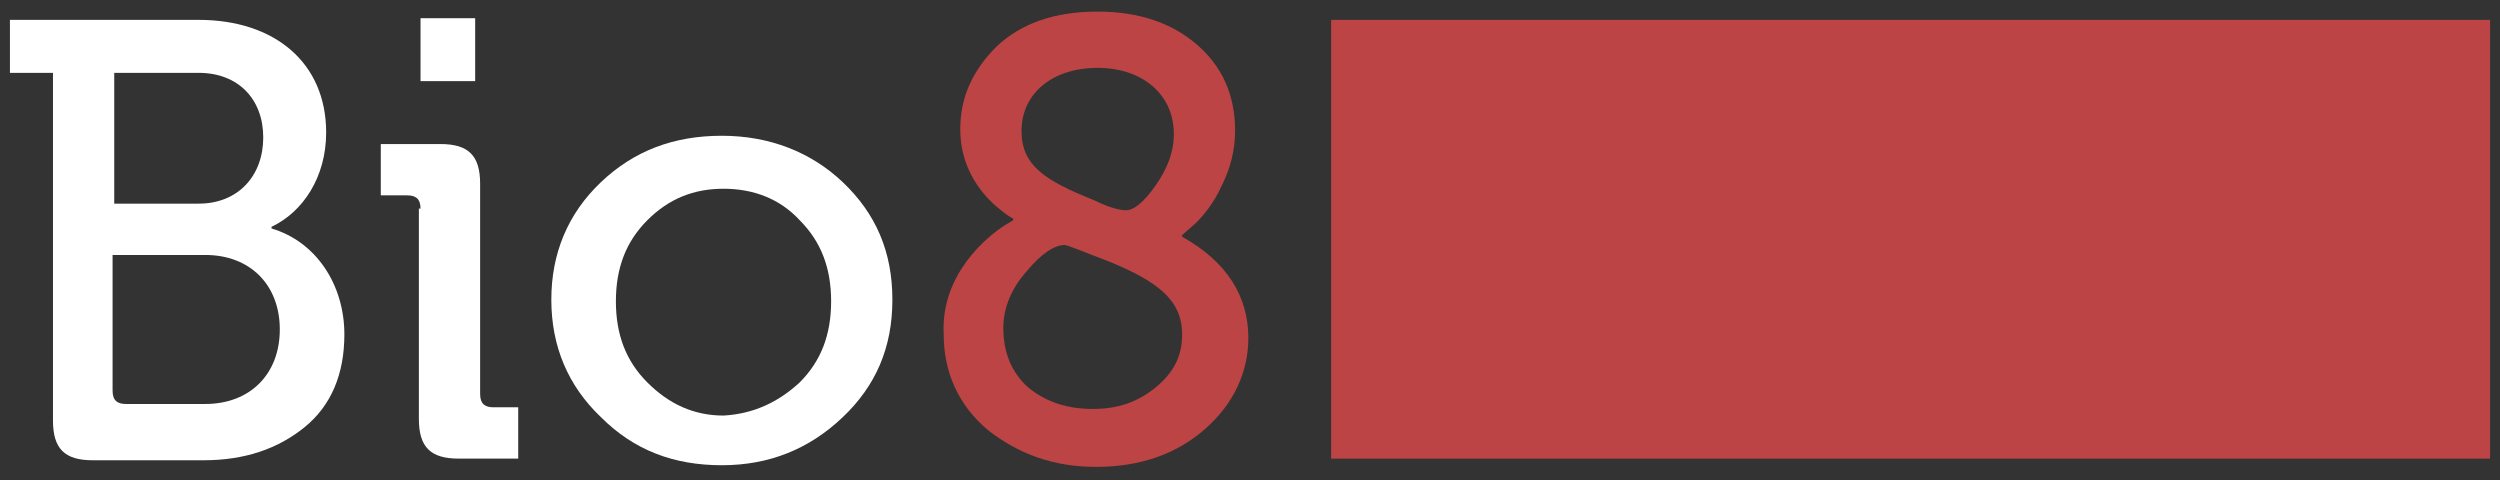
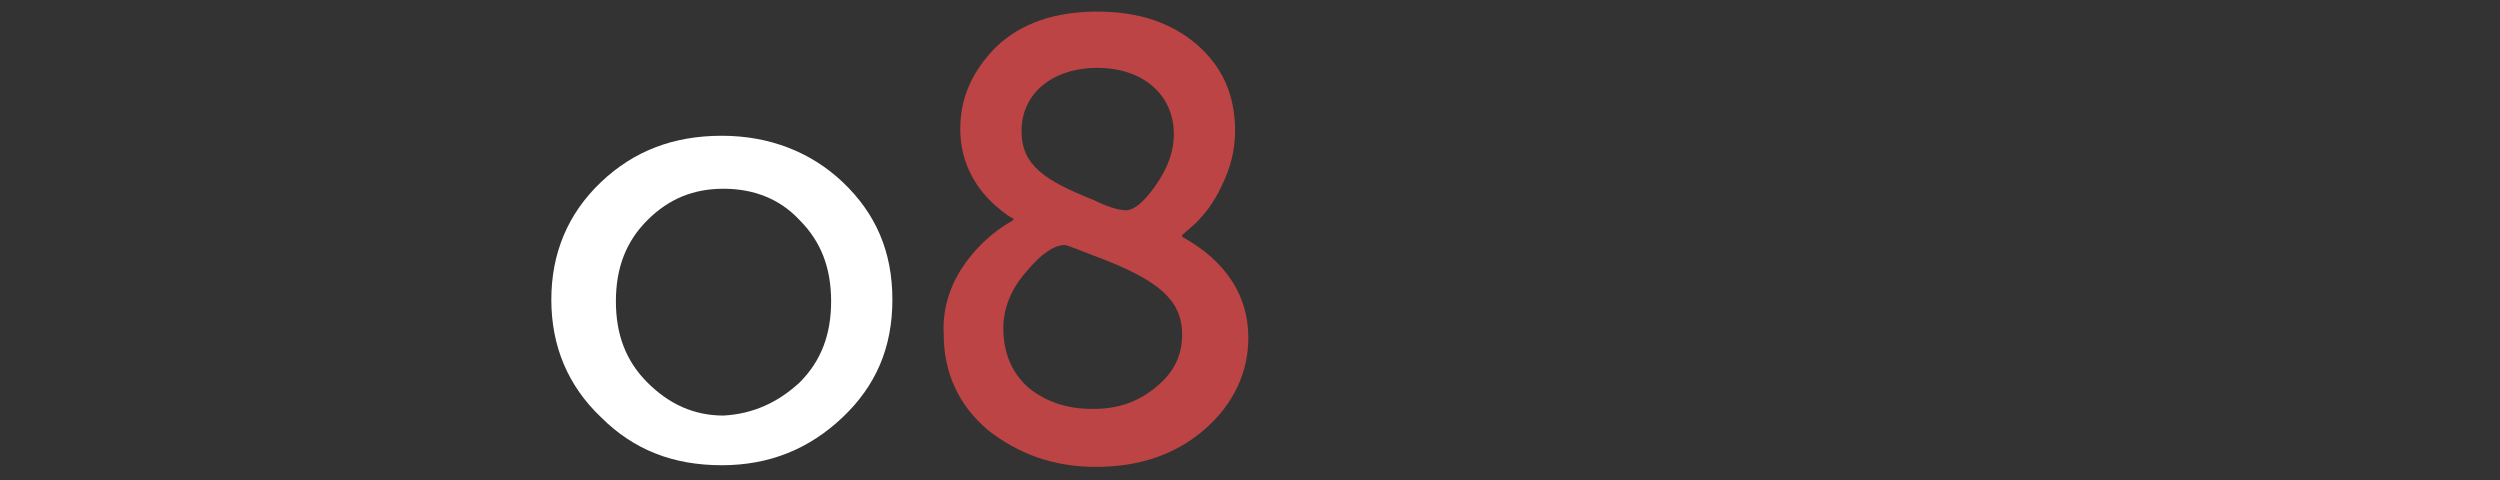
<svg xmlns="http://www.w3.org/2000/svg" width="151" height="29" viewBox="0 0 151 29" fill="none">
  <rect x="0" y="0" width="151" height="29" fill="#333333" stroke="none" />
-   <path d="M150.4 1.2H80.4V27.7H150.4V1.2Z" fill="#BC4444" />
-   <path d="M3 4.4H0.6V1.2H12C16.6 1.2 19.7 3.8 19.7 8C19.7 10.7 18.3 12.8 16.4 13.7V13.8C19.1 14.6 20.8 17.2 20.8 20.2C20.8 22.6 20 24.5 18.4 25.8C16.8 27.1 14.8 27.8 12.3 27.8H5.6C3.9 27.8 3.2 27.1 3.2 25.4V4.4H3ZM6.8 12.3H12C14.4 12.3 15.9 10.6 15.9 8.3C15.9 6 14.4 4.4 12 4.4H6.9V12.3H6.8ZM6.8 23.6C6.8 24.2 7.1 24.4 7.6 24.4H12.4C15.1 24.4 16.9 22.6 16.9 19.9C16.9 17.2 15.1 15.4 12.4 15.4H6.8V23.6Z" fill="white" />
-   <path d="M25.4 12.6C25.4 12 25.1 11.8 24.6 11.8H23V8.7H26.6C28.3 8.7 29 9.4 29 11.1V23.8C29 24.4 29.3 24.6 29.8 24.6H31.3V27.7H27.7C26 27.7 25.3 27 25.3 25.3V12.6H25.4ZM25.4 1.1H28.7V4.9H25.4V1.1Z" fill="white" />
  <path d="M50.9 11C52.9 12.9 53.9 15.2 53.9 18.1C53.9 21 52.9 23.3 50.9 25.2C48.9 27.1 46.5 28.1 43.6 28.1C40.7 28.1 38.3 27.2 36.3 25.2C34.3 23.3 33.3 20.9 33.3 18.1C33.3 15.3 34.3 12.9 36.3 11C38.3 9.1 40.7 8.2 43.6 8.2C46.5 8.2 49 9.2 50.9 11ZM48.3 23.1C49.6 21.8 50.2 20.2 50.2 18.2C50.2 16.2 49.6 14.6 48.3 13.3C47.1 12 45.5 11.4 43.7 11.4C41.9 11.4 40.4 12 39.1 13.3C37.8 14.6 37.2 16.2 37.2 18.2C37.2 20.2 37.8 21.8 39.1 23.1C40.4 24.4 41.9 25.1 43.7 25.1C45.5 25 47 24.3 48.3 23.1Z" fill="white" />
  <path d="M60.7 13.6L61.2 13.3V13.2C61 13.1 60.8 13 60.1 12.4C59.1 11.5 58 10 58 7.8C58 5.8 58.8 4.2 60.2 2.8C61.7 1.4 63.7 0.7 66.3 0.7C68.8 0.7 70.8 1.4 72.3 2.7C73.8 4 74.6 5.7 74.6 7.9C74.6 9.1 74.3 10.2 73.8 11.2C73.3 12.3 72.7 13 72.2 13.5L71.4 14.2V14.3C74.1 15.8 75.4 17.9 75.4 20.4C75.4 22.5 74.5 24.4 72.8 25.9C71.1 27.4 68.9 28.2 66.2 28.2C63.6 28.2 61.5 27.4 59.7 26C57.9 24.5 57 22.5 57 20.2C56.8 16.6 59.6 14.3 60.7 13.6ZM62.1 23.4C63.2 24.3 64.5 24.7 66 24.7C67.5 24.7 68.7 24.3 69.8 23.4C70.9 22.5 71.4 21.5 71.4 20.2C71.4 18.1 69.9 17 67 15.8C65.4 15.2 64.5 14.8 64.3 14.8C63.7 14.8 62.9 15.3 62 16.4C61.1 17.4 60.6 18.6 60.6 19.8C60.6 21.3 61.1 22.5 62.1 23.4ZM68 12.7C68.5 12.7 69.1 12.2 69.8 11.2C70.5 10.2 70.9 9.2 70.9 8.1C70.9 5.7 69 4.1 66.3 4.1C63.5 4.1 61.7 5.7 61.7 7.9C61.7 10 63.1 10.9 66.1 12.1C66.9 12.5 67.6 12.7 68 12.7Z" fill="#BC4444" />
</svg>